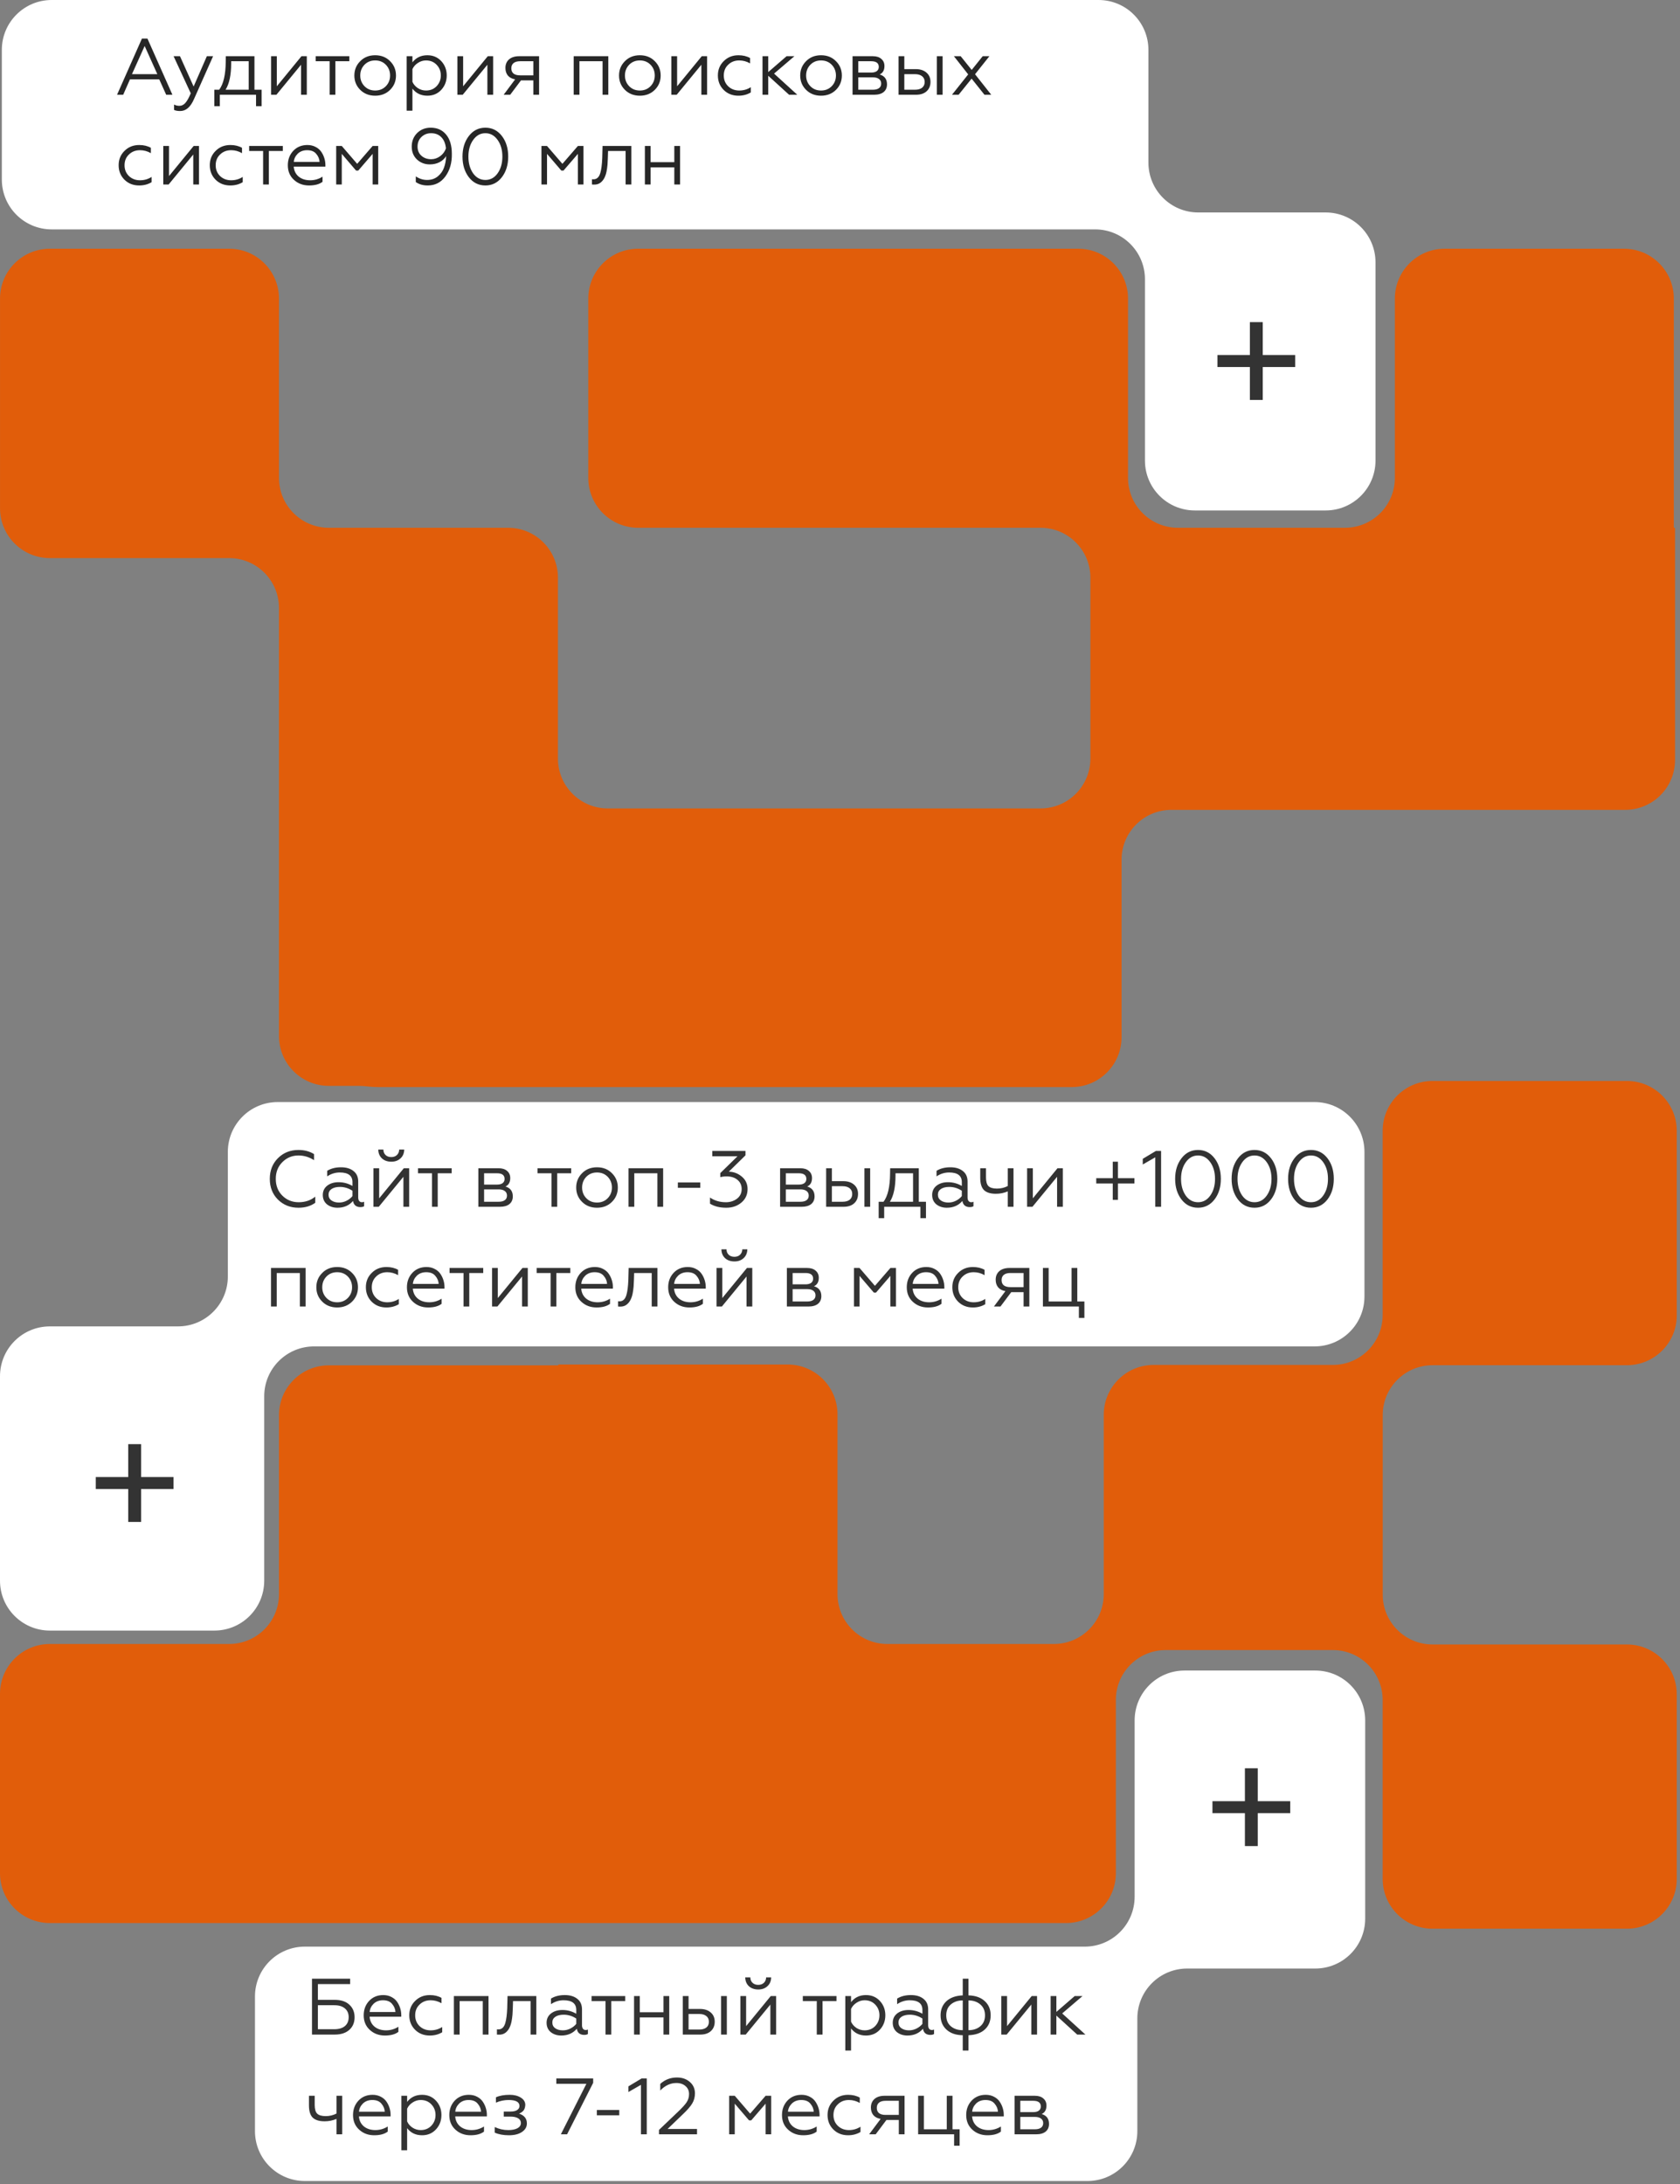
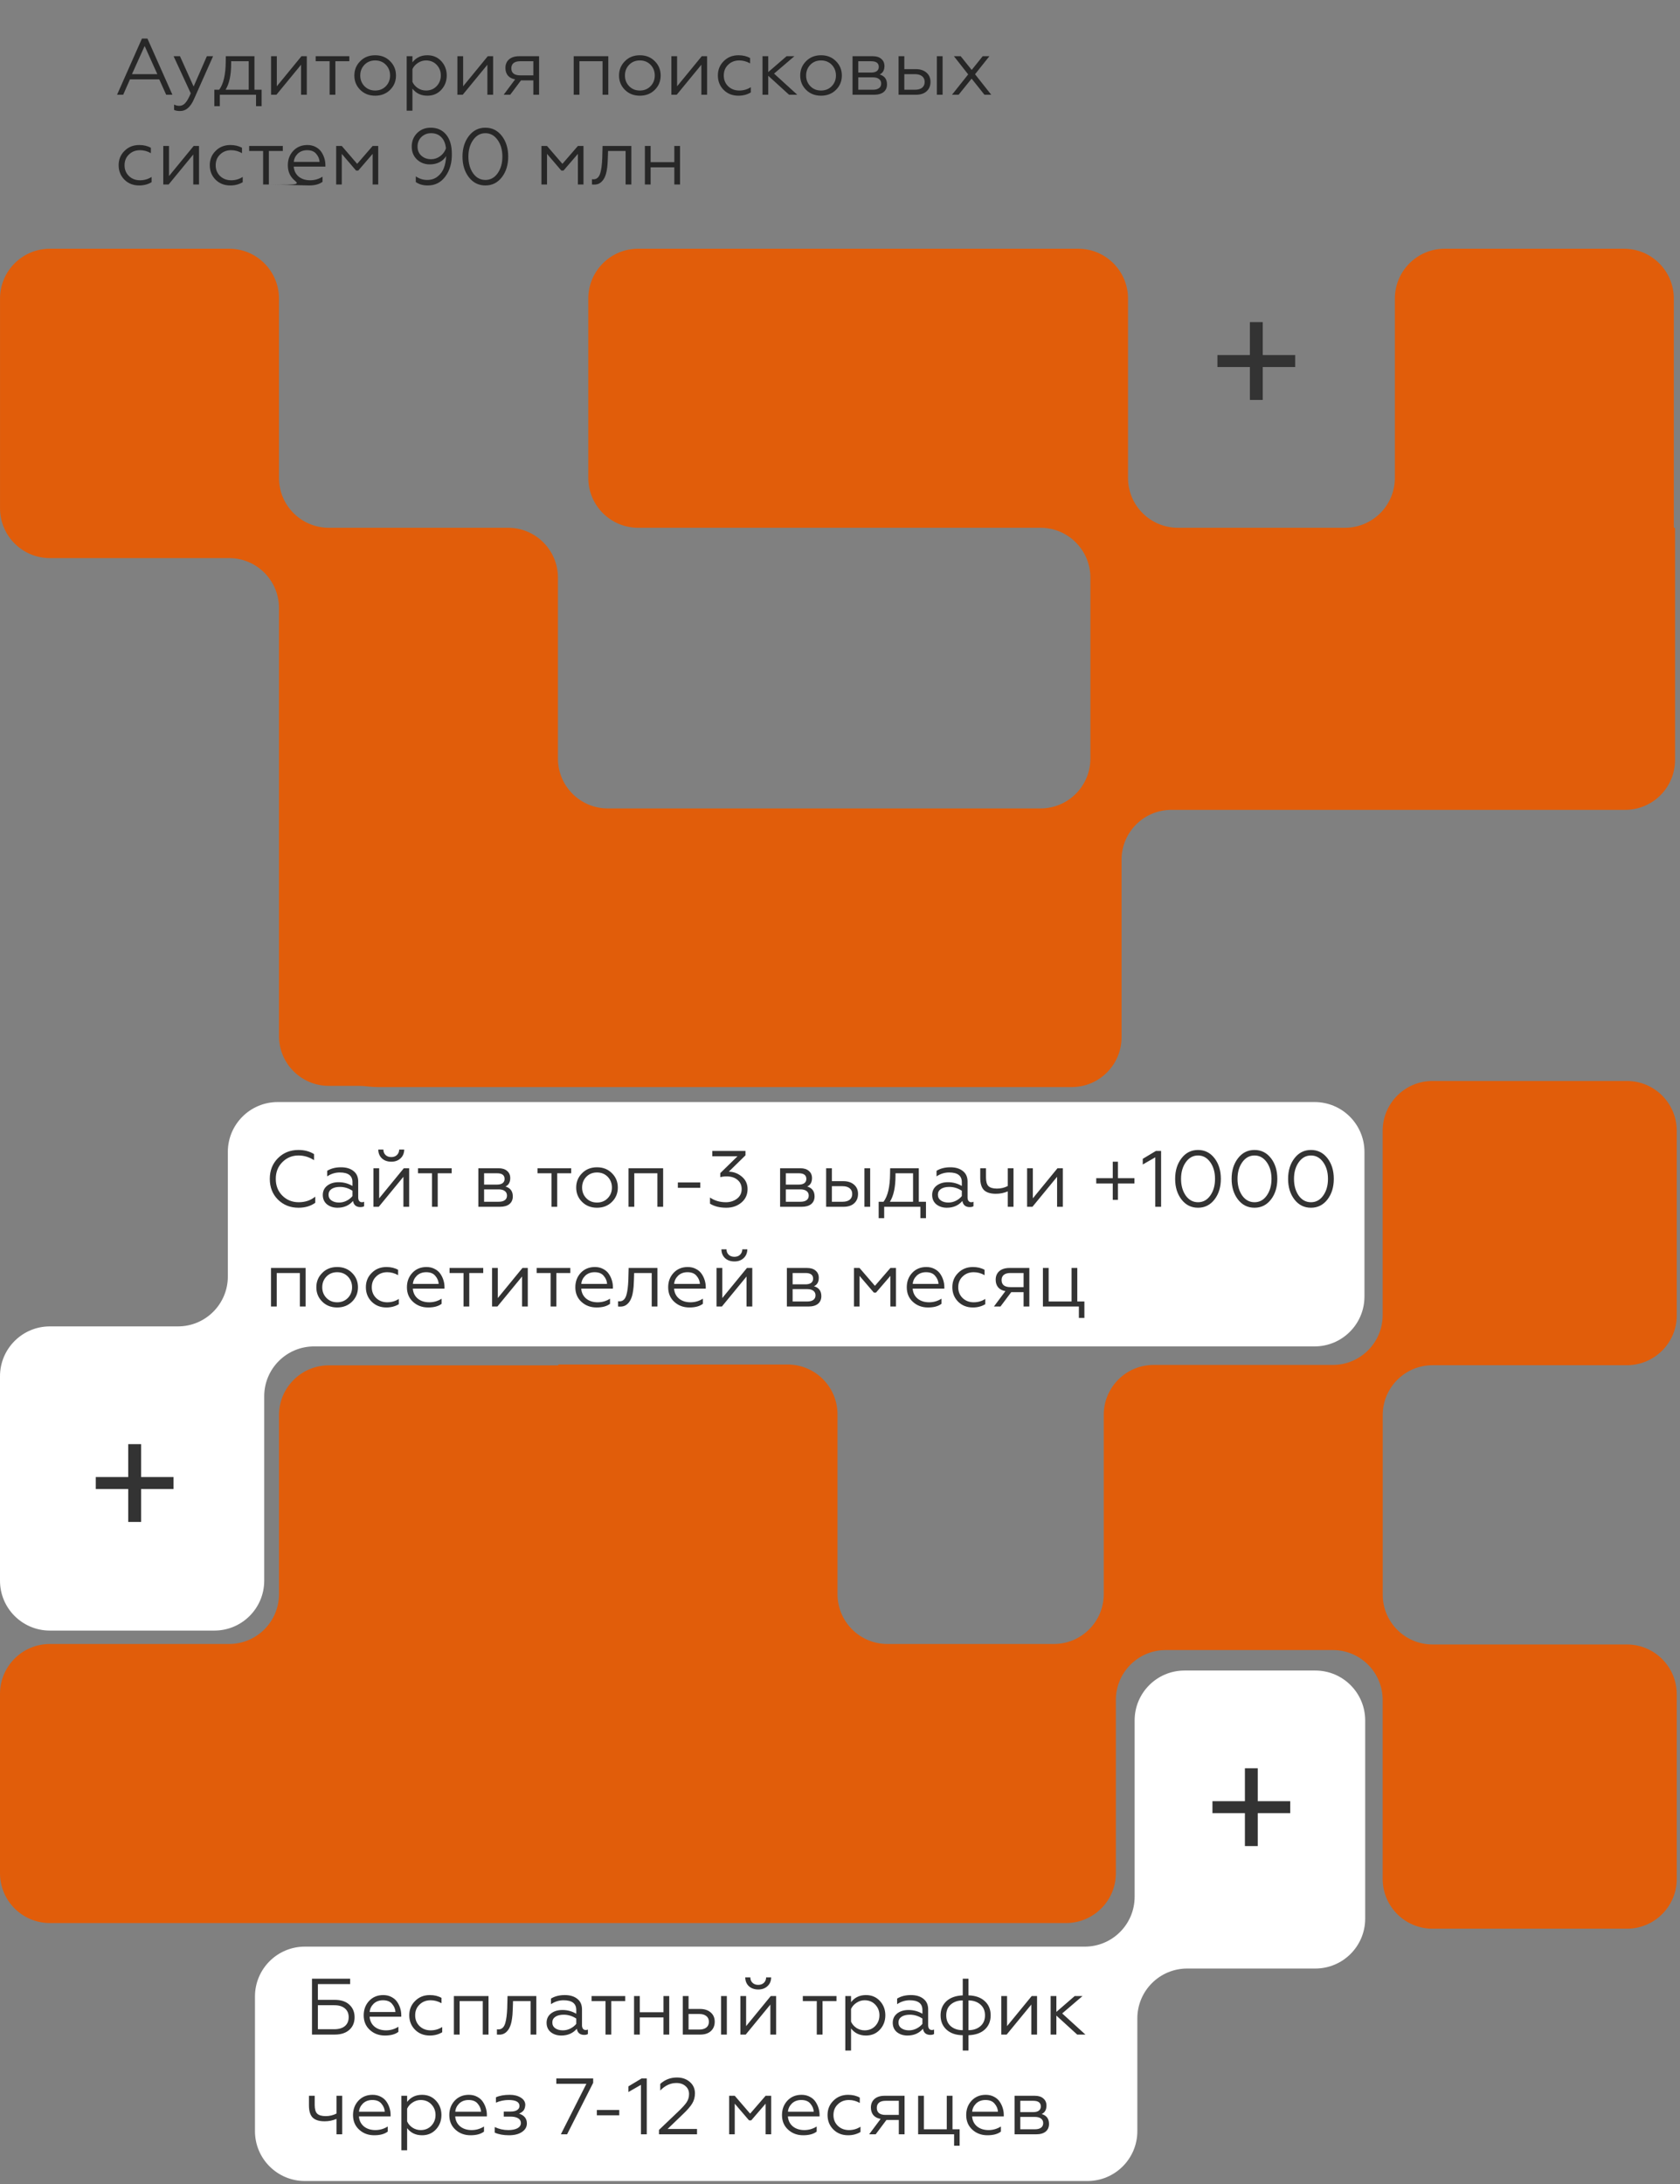
<svg xmlns="http://www.w3.org/2000/svg" width="337" height="438" viewBox="0 0 337 438" fill="none">
  <rect x="0" y="0" width="337" height="438" fill="#808080" stroke="none" />
  <path d="M336.353 263.772C336.353 269.295 331.875 273.772 326.353 273.772H287.367C281.844 273.772 277.367 278.25 277.367 283.772V319.772C277.367 325.295 281.844 329.772 287.367 329.772H326.353C331.875 329.772 336.353 334.25 336.353 339.772V376.772C336.353 382.295 331.875 386.772 326.353 386.772H287.353C281.83 386.772 277.353 382.295 277.353 376.772V340.893C277.353 335.37 272.875 330.893 267.353 330.893H233.839C228.316 330.893 223.839 335.37 223.839 340.893V375.635C223.839 381.158 219.362 385.635 213.839 385.635H10C4.477 385.635 0 381.158 0 375.635V339.675C0 334.152 4.477 329.675 10 329.675H45.962C51.485 329.675 55.962 325.198 55.962 319.675V283.796C55.962 278.273 60.439 273.796 65.962 273.796H111.918C111.963 273.796 112 273.759 112 273.714C112 273.669 112.037 273.633 112.082 273.633H158C163.523 273.633 168 278.11 168 283.633V319.675C168 325.198 172.477 329.675 178 329.675H211.407C216.93 329.675 221.407 325.198 221.407 319.675V283.716C221.407 278.193 225.884 273.716 231.407 273.716H267.353C272.875 273.716 277.353 269.239 277.353 263.716V226.772C277.353 221.25 281.83 216.772 287.353 216.772H326.353C331.875 216.772 336.353 221.25 336.353 226.772V263.772ZM55.963 95.836C55.963 101.359 60.44 105.836 65.963 105.836H101.921C107.444 105.836 111.921 110.313 111.921 115.836V152.118C111.921 157.641 116.398 162.118 121.921 162.118H208.727C214.249 162.118 218.727 157.641 218.727 152.118V115.837C218.727 110.314 214.249 105.837 208.727 105.837H128.007C122.484 105.837 118.007 101.36 118.007 95.837V59.877C118.007 54.354 122.484 49.877 128.007 49.877H216.276C221.799 49.877 226.276 54.354 226.276 59.877V95.834C226.276 101.357 230.754 105.834 236.276 105.834H269.802C275.325 105.834 279.802 101.357 279.802 95.834V59.877C279.802 54.354 284.279 49.877 289.802 49.877H325.762C331.285 49.877 335.762 54.354 335.762 59.877V105.713C335.762 105.78 335.816 105.834 335.883 105.834C335.95 105.834 336.004 105.888 336.004 105.955V152.403C336.004 157.926 331.527 162.403 326.004 162.403H234.979C229.457 162.403 224.979 166.88 224.979 172.403V207.997C224.979 213.52 220.502 217.997 214.979 217.997H75.963C75.171 217.997 74.389 217.951 73.621 217.861C73.108 217.801 72.593 217.756 72.076 217.756H65.961C60.438 217.756 55.961 213.279 55.961 207.756V121.919C55.961 116.396 51.484 111.919 45.961 111.919H10.004C4.481 111.919 0.004 107.442 0.004 101.919V59.877C0.004 54.354 4.481 49.877 10.004 49.877H45.963C51.486 49.877 55.963 54.354 55.963 59.877V95.836Z" fill="#E15D0A" />
-   <path d="M230.367 32.606C230.367 38.129 234.844 42.606 240.367 42.606H265.92C271.443 42.606 275.92 47.084 275.92 52.606V92.363C275.92 97.886 271.443 102.363 265.92 102.363H239.673C234.15 102.363 229.673 97.886 229.673 92.363V56C229.673 50.477 225.196 46 219.673 46H10.367C4.844 46 0.367 41.523 0.367 36V10C0.367 4.477 4.844 0 10.367 0H220.367C225.89 0 230.367 4.477 230.367 10V32.606Z" fill="white" />
  <path d="M45.703 255.986C45.703 261.509 41.226 265.986 35.703 265.986L10 265.986C4.477 265.986 4.32424e-06 270.464 4.80706e-06 275.986L8.39139e-06 316.986C8.87422e-06 322.509 4.477 326.986 10 326.986L43 326.986C48.523 326.986 53 322.509 53 316.986L53 280C53 274.477 57.477 270 63 270L263.703 270C269.226 270 273.703 265.523 273.703 260L273.703 231C273.703 225.477 269.226 221 263.703 221L55.703 221C50.18 221 45.703 225.477 45.703 231L45.703 255.986Z" fill="white" />
  <path d="M228.145 404.757C228.145 399.234 232.622 394.757 238.145 394.757L263.849 394.757C269.371 394.757 273.849 390.28 273.849 384.757L273.849 345C273.849 339.477 269.371 335 263.849 335L237.602 335C232.079 335 227.602 339.477 227.602 345L227.602 380.365C227.602 385.888 223.124 390.365 217.602 390.365L61.145 390.365C55.622 390.365 51.145 394.842 51.145 400.365L51.145 427.365C51.145 432.888 55.622 437.365 61.145 437.365L218.145 437.365C223.667 437.365 228.145 432.888 228.145 427.365L228.145 404.757Z" fill="white" />
-   <path d="M24.712 19H23.48L28.472 7.736H29.576L34.584 19H33.336L31.944 15.912H26.072L24.712 19ZM29.016 9.224L26.472 14.872H31.56L29.016 9.224ZM36.151 22.264C35.597 22.264 35.186 22.189 34.919 22.04V20.968C35.25 21.139 35.602 21.224 35.975 21.224C36.445 21.224 36.85 21.027 37.191 20.632C37.533 20.248 37.89 19.608 38.263 18.712L34.823 11.272H36.103L38.839 17.352L41.495 11.272H42.743L38.919 19.864C38.226 21.464 37.303 22.264 36.151 22.264ZM44.097 21.288H42.993V17.992H43.969C44.822 16.861 45.259 14.984 45.281 12.36L45.297 11.272H51.041V17.992H52.481V21.288H51.361V19H44.097V21.288ZM45.249 17.992H49.889V12.28H46.369V12.744C46.369 15.048 45.995 16.797 45.249 17.992ZM55.448 19H54.376V11.272H55.528V17.304L60.472 11.272H61.544V19H60.392V12.984L55.448 19ZM67.274 19H66.122V12.28H63.322V11.272H70.074V12.28H67.274V19ZM72.249 12.28C73.028 11.48 74.031 11.08 75.257 11.08C76.484 11.08 77.487 11.48 78.265 12.28C79.044 13.059 79.433 14.013 79.433 15.144C79.433 16.275 79.044 17.229 78.265 18.008C77.476 18.797 76.473 19.192 75.257 19.192C74.041 19.192 73.039 18.797 72.249 18.008C71.471 17.229 71.081 16.275 71.081 15.144C71.081 14.013 71.471 13.059 72.249 12.28ZM78.249 15.144C78.249 14.291 77.967 13.571 77.401 12.984C76.836 12.408 76.121 12.12 75.257 12.12C74.393 12.12 73.679 12.408 73.113 12.984C72.548 13.571 72.265 14.291 72.265 15.144C72.265 15.987 72.548 16.701 73.113 17.288C73.679 17.864 74.393 18.152 75.257 18.152C76.121 18.152 76.836 17.864 77.401 17.288C77.967 16.701 78.249 15.987 78.249 15.144ZM82.731 17.768V22.2H81.579V11.272H82.731V12.504C83.456 11.555 84.453 11.08 85.723 11.08C86.864 11.08 87.797 11.475 88.523 12.264C89.248 13.053 89.611 14.008 89.611 15.128C89.611 16.259 89.248 17.219 88.523 18.008C87.797 18.797 86.864 19.192 85.723 19.192C84.453 19.192 83.456 18.717 82.731 17.768ZM82.731 13.864V16.408C82.955 16.92 83.317 17.341 83.819 17.672C84.32 17.992 84.864 18.152 85.451 18.152C86.315 18.152 87.024 17.864 87.579 17.288C88.144 16.691 88.427 15.971 88.427 15.128C88.427 14.285 88.144 13.571 87.579 12.984C87.024 12.408 86.315 12.12 85.451 12.12C84.875 12.12 84.336 12.285 83.835 12.616C83.333 12.936 82.965 13.352 82.731 13.864ZM92.823 19H91.751V11.272H92.903V17.304L97.847 11.272H98.919V19H97.767V12.984L92.823 19ZM102.345 19H101.033L103.337 15.912C102.708 15.805 102.223 15.555 101.881 15.16C101.551 14.755 101.385 14.243 101.385 13.624C101.385 12.909 101.625 12.339 102.105 11.912C102.596 11.485 103.279 11.272 104.153 11.272H108.137V19H106.985V16.12H104.505L102.345 19ZM104.329 15.112H106.985V12.28H104.329C103.764 12.28 103.327 12.403 103.017 12.648C102.719 12.893 102.569 13.245 102.569 13.704C102.569 14.163 102.719 14.515 103.017 14.76C103.327 14.995 103.764 15.112 104.329 15.112ZM116.231 19H115.079V11.272H122.023V19H120.871V12.28H116.231V19ZM125.343 12.28C126.122 11.48 127.124 11.08 128.351 11.08C129.578 11.08 130.58 11.48 131.359 12.28C132.138 13.059 132.527 14.013 132.527 15.144C132.527 16.275 132.138 17.229 131.359 18.008C130.57 18.797 129.567 19.192 128.351 19.192C127.135 19.192 126.132 18.797 125.343 18.008C124.564 17.229 124.175 16.275 124.175 15.144C124.175 14.013 124.564 13.059 125.343 12.28ZM131.343 15.144C131.343 14.291 131.06 13.571 130.495 12.984C129.93 12.408 129.215 12.12 128.351 12.12C127.487 12.12 126.772 12.408 126.207 12.984C125.642 13.571 125.359 14.291 125.359 15.144C125.359 15.987 125.642 16.701 126.207 17.288C126.772 17.864 127.487 18.152 128.351 18.152C129.215 18.152 129.93 17.864 130.495 17.288C131.06 16.701 131.343 15.987 131.343 15.144ZM135.745 19H134.673V11.272H135.825V17.304L140.769 11.272H141.841V19H140.689V12.984L135.745 19ZM148.115 19.192C146.931 19.192 145.95 18.808 145.171 18.04C144.392 17.261 144.003 16.291 144.003 15.128C144.003 13.976 144.398 13.016 145.187 12.248C145.966 11.469 146.947 11.08 148.131 11.08C149.027 11.08 149.806 11.267 150.467 11.64V12.712C149.774 12.317 149.048 12.12 148.291 12.12C147.395 12.12 146.654 12.408 146.067 12.984C145.48 13.539 145.187 14.259 145.187 15.144C145.187 16.008 145.48 16.728 146.067 17.304C146.664 17.869 147.406 18.152 148.291 18.152C149.144 18.152 149.918 17.928 150.611 17.48V18.536C149.886 18.973 149.054 19.192 148.115 19.192ZM152.954 11.272H154.106V14.456L157.786 11.272H159.354L155.274 14.76L159.93 19H158.282L154.106 15.192V19H152.954V11.272ZM161.687 12.28C162.465 11.48 163.468 11.08 164.695 11.08C165.921 11.08 166.924 11.48 167.703 12.28C168.481 13.059 168.871 14.013 168.871 15.144C168.871 16.275 168.481 17.229 167.703 18.008C166.913 18.797 165.911 19.192 164.695 19.192C163.479 19.192 162.476 18.797 161.687 18.008C160.908 17.229 160.519 16.275 160.519 15.144C160.519 14.013 160.908 13.059 161.687 12.28ZM167.687 15.144C167.687 14.291 167.404 13.571 166.839 12.984C166.273 12.408 165.559 12.12 164.695 12.12C163.831 12.12 163.116 12.408 162.551 12.984C161.985 13.571 161.703 14.291 161.703 15.144C161.703 15.987 161.985 16.701 162.551 17.288C163.116 17.864 163.831 18.152 164.695 18.152C165.559 18.152 166.273 17.864 166.839 17.288C167.404 16.701 167.687 15.987 167.687 15.144ZM175.352 19H171.016V11.272H175.08C175.816 11.272 176.387 11.453 176.792 11.816C177.208 12.168 177.416 12.643 177.416 13.24C177.416 14.072 177.096 14.637 176.456 14.936C177.438 15.224 177.928 15.885 177.928 16.92C177.928 17.571 177.704 18.083 177.256 18.456C176.808 18.819 176.174 19 175.352 19ZM172.168 15.512V17.992H175.112C175.635 17.992 176.04 17.885 176.328 17.672C176.616 17.459 176.76 17.155 176.76 16.76C176.76 16.365 176.616 16.061 176.328 15.848C176.04 15.624 175.635 15.512 175.112 15.512H172.168ZM172.168 12.28V14.552H174.76C175.24 14.552 175.614 14.456 175.88 14.264C176.147 14.061 176.28 13.779 176.28 13.416C176.28 12.659 175.774 12.28 174.76 12.28H172.168ZM189.083 19H187.931V11.272H189.083V19ZM183.755 19H180.251V11.272H181.403V13.864H183.707C184.603 13.864 185.317 14.099 185.851 14.568C186.384 15.027 186.651 15.645 186.651 16.424C186.651 17.203 186.395 17.827 185.883 18.296C185.371 18.765 184.661 19 183.755 19ZM181.403 14.872V17.992H183.547C184.155 17.992 184.629 17.859 184.971 17.592C185.312 17.315 185.483 16.931 185.483 16.44C185.483 15.939 185.312 15.555 184.971 15.288C184.629 15.011 184.155 14.872 183.547 14.872H181.403ZM192.294 19H190.965L194.214 14.92L191.35 11.272H192.71L194.918 14.024L197.126 11.272H198.47L195.59 14.888L198.838 19H197.478L194.902 15.768L192.294 19ZM27.912 37.192C26.728 37.192 25.747 36.808 24.968 36.04C24.189 35.261 23.8 34.291 23.8 33.128C23.8 31.976 24.195 31.016 24.984 30.248C25.763 29.469 26.744 29.08 27.928 29.08C28.824 29.08 29.603 29.267 30.264 29.64V30.712C29.571 30.317 28.845 30.12 28.088 30.12C27.192 30.12 26.451 30.408 25.864 30.984C25.277 31.539 24.984 32.259 24.984 33.144C24.984 34.008 25.277 34.728 25.864 35.304C26.461 35.869 27.203 36.152 28.088 36.152C28.941 36.152 29.715 35.928 30.408 35.48V36.536C29.683 36.973 28.851 37.192 27.912 37.192ZM33.823 37H32.751V29.272H33.903V35.304L38.847 29.272H39.919V37H38.767V30.984L33.823 37ZM46.193 37.192C45.009 37.192 44.028 36.808 43.249 36.04C42.471 35.261 42.081 34.291 42.081 33.128C42.081 31.976 42.476 31.016 43.265 30.248C44.044 29.469 45.025 29.08 46.209 29.08C47.105 29.08 47.884 29.267 48.545 29.64V30.712C47.852 30.317 47.127 30.12 46.369 30.12C45.473 30.12 44.732 30.408 44.145 30.984C43.559 31.539 43.265 32.259 43.265 33.144C43.265 34.008 43.559 34.728 44.145 35.304C44.743 35.869 45.484 36.152 46.369 36.152C47.223 36.152 47.996 35.928 48.689 35.48V36.536C47.964 36.973 47.132 37.192 46.193 37.192ZM53.931 37H52.779V30.28H49.978V29.272H56.73V30.28H53.931V37ZM61.993 37.192C60.788 37.192 59.775 36.813 58.953 36.056C58.143 35.309 57.737 34.339 57.737 33.144C57.737 31.992 58.1 31.027 58.825 30.248C59.562 29.469 60.505 29.08 61.657 29.08C62.276 29.08 62.825 29.208 63.306 29.464C63.785 29.709 64.164 30.035 64.442 30.44C64.719 30.845 64.927 31.277 65.066 31.736C65.204 32.184 65.273 32.637 65.273 33.096V33.416H58.922C58.986 34.248 59.316 34.915 59.913 35.416C60.522 35.907 61.289 36.152 62.218 36.152C63.114 36.152 63.94 35.912 64.698 35.432V36.456C64.068 36.947 63.167 37.192 61.993 37.192ZM58.938 32.472H64.106C64.073 31.875 63.849 31.336 63.434 30.856C63.039 30.365 62.431 30.12 61.609 30.12C60.842 30.12 60.212 30.355 59.721 30.824C59.242 31.304 58.98 31.853 58.938 32.472ZM68.558 37H67.438V29.272H68.558L71.646 32.856L74.75 29.272H75.87V37H74.75V30.856L71.87 34.2H71.422L68.558 30.856V37ZM86.397 25.608C87.709 25.608 88.744 26.072 89.501 27C90.258 27.917 90.637 29.203 90.637 30.856C90.669 32.648 90.237 34.157 89.341 35.384C88.445 36.6 87.256 37.203 85.773 37.192C84.845 37.192 84.056 36.963 83.405 36.504V35.368C84.109 35.848 84.867 36.088 85.677 36.088C86.52 36.088 87.234 35.848 87.821 35.368C88.408 34.888 88.824 34.301 89.069 33.608C89.325 32.915 89.464 32.147 89.485 31.304C89.186 31.816 88.749 32.221 88.173 32.52C87.608 32.819 86.952 32.968 86.205 32.968C85.203 32.968 84.344 32.637 83.629 31.976C82.936 31.304 82.589 30.445 82.589 29.4C82.589 28.312 82.952 27.405 83.677 26.68C84.403 25.965 85.309 25.608 86.397 25.608ZM86.461 26.712C85.704 26.712 85.058 26.968 84.525 27.48C84.013 27.981 83.757 28.621 83.757 29.4C83.757 30.168 84.019 30.781 84.541 31.24C85.064 31.699 85.715 31.928 86.493 31.928C87.144 31.928 87.752 31.72 88.317 31.304C88.861 30.899 89.24 30.381 89.453 29.752C89.357 28.781 89.048 28.035 88.525 27.512C88.013 26.979 87.325 26.712 86.461 26.712ZM92.775 31.4C92.775 29.757 93.197 28.387 94.039 27.288C94.892 26.168 96.002 25.608 97.367 25.608C98.722 25.608 99.826 26.163 100.679 27.272C101.522 28.371 101.943 29.747 101.943 31.4C101.943 33.053 101.522 34.429 100.679 35.528C99.826 36.637 98.722 37.192 97.367 37.192C96.002 37.192 94.892 36.637 94.039 35.528C93.197 34.429 92.775 33.053 92.775 31.4ZM100.775 31.4C100.775 30.067 100.455 28.952 99.815 28.056C99.175 27.16 98.359 26.712 97.367 26.712C96.375 26.712 95.559 27.16 94.919 28.056C94.279 28.952 93.959 30.067 93.959 31.4C93.959 32.733 94.274 33.853 94.903 34.76C95.543 35.645 96.365 36.088 97.367 36.088C98.37 36.088 99.186 35.645 99.815 34.76C100.455 33.864 100.775 32.744 100.775 31.4ZM109.73 37H108.61V29.272H109.73L112.818 32.856L115.922 29.272H117.042V37H115.922V30.856L113.042 34.2H112.594L109.73 30.856V37ZM118.742 37V35.944C118.796 35.955 118.897 35.96 119.046 35.96C119.718 35.96 120.177 35.533 120.422 34.68C120.625 33.997 120.753 33.016 120.806 31.736L120.87 29.272H126.646V37H125.494V30.28H121.974L121.926 31.768C121.905 32.344 121.884 32.76 121.862 33.016C121.766 34.061 121.612 34.829 121.398 35.32C121.206 35.832 120.913 36.253 120.518 36.584C120.124 36.904 119.644 37.048 119.078 37.016C118.908 37.016 118.796 37.011 118.742 37ZM130.512 37H129.36V29.272H130.512V32.52H135.264V29.272H136.416V37H135.264V33.56H130.512V37Z" fill="#272727" />
+   <path d="M24.712 19H23.48L28.472 7.736H29.576L34.584 19H33.336L31.944 15.912H26.072L24.712 19ZM29.016 9.224L26.472 14.872H31.56L29.016 9.224ZM36.151 22.264C35.597 22.264 35.186 22.189 34.919 22.04V20.968C35.25 21.139 35.602 21.224 35.975 21.224C36.445 21.224 36.85 21.027 37.191 20.632C37.533 20.248 37.89 19.608 38.263 18.712L34.823 11.272H36.103L38.839 17.352L41.495 11.272H42.743L38.919 19.864C38.226 21.464 37.303 22.264 36.151 22.264ZM44.097 21.288H42.993V17.992H43.969C44.822 16.861 45.259 14.984 45.281 12.36L45.297 11.272H51.041V17.992H52.481V21.288H51.361V19H44.097V21.288ZM45.249 17.992H49.889V12.28H46.369V12.744C46.369 15.048 45.995 16.797 45.249 17.992ZM55.448 19H54.376V11.272H55.528V17.304L60.472 11.272H61.544V19H60.392V12.984L55.448 19ZM67.274 19H66.122V12.28H63.322V11.272H70.074V12.28H67.274V19ZM72.249 12.28C73.028 11.48 74.031 11.08 75.257 11.08C76.484 11.08 77.487 11.48 78.265 12.28C79.044 13.059 79.433 14.013 79.433 15.144C79.433 16.275 79.044 17.229 78.265 18.008C77.476 18.797 76.473 19.192 75.257 19.192C74.041 19.192 73.039 18.797 72.249 18.008C71.471 17.229 71.081 16.275 71.081 15.144C71.081 14.013 71.471 13.059 72.249 12.28ZM78.249 15.144C78.249 14.291 77.967 13.571 77.401 12.984C76.836 12.408 76.121 12.12 75.257 12.12C74.393 12.12 73.679 12.408 73.113 12.984C72.548 13.571 72.265 14.291 72.265 15.144C72.265 15.987 72.548 16.701 73.113 17.288C73.679 17.864 74.393 18.152 75.257 18.152C76.121 18.152 76.836 17.864 77.401 17.288C77.967 16.701 78.249 15.987 78.249 15.144ZM82.731 17.768V22.2H81.579V11.272H82.731V12.504C83.456 11.555 84.453 11.08 85.723 11.08C86.864 11.08 87.797 11.475 88.523 12.264C89.248 13.053 89.611 14.008 89.611 15.128C89.611 16.259 89.248 17.219 88.523 18.008C87.797 18.797 86.864 19.192 85.723 19.192C84.453 19.192 83.456 18.717 82.731 17.768ZM82.731 13.864V16.408C82.955 16.92 83.317 17.341 83.819 17.672C84.32 17.992 84.864 18.152 85.451 18.152C86.315 18.152 87.024 17.864 87.579 17.288C88.144 16.691 88.427 15.971 88.427 15.128C88.427 14.285 88.144 13.571 87.579 12.984C87.024 12.408 86.315 12.12 85.451 12.12C84.875 12.12 84.336 12.285 83.835 12.616C83.333 12.936 82.965 13.352 82.731 13.864ZM92.823 19H91.751V11.272H92.903V17.304L97.847 11.272H98.919V19H97.767V12.984L92.823 19ZM102.345 19H101.033L103.337 15.912C102.708 15.805 102.223 15.555 101.881 15.16C101.551 14.755 101.385 14.243 101.385 13.624C101.385 12.909 101.625 12.339 102.105 11.912C102.596 11.485 103.279 11.272 104.153 11.272H108.137V19H106.985V16.12H104.505L102.345 19ZM104.329 15.112H106.985V12.28H104.329C103.764 12.28 103.327 12.403 103.017 12.648C102.719 12.893 102.569 13.245 102.569 13.704C102.569 14.163 102.719 14.515 103.017 14.76C103.327 14.995 103.764 15.112 104.329 15.112ZM116.231 19H115.079V11.272H122.023V19H120.871V12.28H116.231V19ZM125.343 12.28C126.122 11.48 127.124 11.08 128.351 11.08C129.578 11.08 130.58 11.48 131.359 12.28C132.138 13.059 132.527 14.013 132.527 15.144C132.527 16.275 132.138 17.229 131.359 18.008C130.57 18.797 129.567 19.192 128.351 19.192C127.135 19.192 126.132 18.797 125.343 18.008C124.564 17.229 124.175 16.275 124.175 15.144C124.175 14.013 124.564 13.059 125.343 12.28ZM131.343 15.144C131.343 14.291 131.06 13.571 130.495 12.984C129.93 12.408 129.215 12.12 128.351 12.12C127.487 12.12 126.772 12.408 126.207 12.984C125.642 13.571 125.359 14.291 125.359 15.144C125.359 15.987 125.642 16.701 126.207 17.288C126.772 17.864 127.487 18.152 128.351 18.152C129.215 18.152 129.93 17.864 130.495 17.288C131.06 16.701 131.343 15.987 131.343 15.144ZM135.745 19H134.673V11.272H135.825V17.304L140.769 11.272H141.841V19H140.689V12.984L135.745 19ZM148.115 19.192C146.931 19.192 145.95 18.808 145.171 18.04C144.392 17.261 144.003 16.291 144.003 15.128C144.003 13.976 144.398 13.016 145.187 12.248C145.966 11.469 146.947 11.08 148.131 11.08C149.027 11.08 149.806 11.267 150.467 11.64V12.712C149.774 12.317 149.048 12.12 148.291 12.12C147.395 12.12 146.654 12.408 146.067 12.984C145.48 13.539 145.187 14.259 145.187 15.144C145.187 16.008 145.48 16.728 146.067 17.304C146.664 17.869 147.406 18.152 148.291 18.152C149.144 18.152 149.918 17.928 150.611 17.48V18.536C149.886 18.973 149.054 19.192 148.115 19.192ZM152.954 11.272H154.106V14.456L157.786 11.272H159.354L155.274 14.76L159.93 19H158.282L154.106 15.192V19H152.954V11.272ZM161.687 12.28C162.465 11.48 163.468 11.08 164.695 11.08C165.921 11.08 166.924 11.48 167.703 12.28C168.481 13.059 168.871 14.013 168.871 15.144C168.871 16.275 168.481 17.229 167.703 18.008C166.913 18.797 165.911 19.192 164.695 19.192C163.479 19.192 162.476 18.797 161.687 18.008C160.908 17.229 160.519 16.275 160.519 15.144C160.519 14.013 160.908 13.059 161.687 12.28ZM167.687 15.144C167.687 14.291 167.404 13.571 166.839 12.984C166.273 12.408 165.559 12.12 164.695 12.12C163.831 12.12 163.116 12.408 162.551 12.984C161.985 13.571 161.703 14.291 161.703 15.144C161.703 15.987 161.985 16.701 162.551 17.288C163.116 17.864 163.831 18.152 164.695 18.152C165.559 18.152 166.273 17.864 166.839 17.288C167.404 16.701 167.687 15.987 167.687 15.144ZM175.352 19H171.016V11.272H175.08C175.816 11.272 176.387 11.453 176.792 11.816C177.208 12.168 177.416 12.643 177.416 13.24C177.416 14.072 177.096 14.637 176.456 14.936C177.438 15.224 177.928 15.885 177.928 16.92C177.928 17.571 177.704 18.083 177.256 18.456C176.808 18.819 176.174 19 175.352 19ZM172.168 15.512V17.992H175.112C175.635 17.992 176.04 17.885 176.328 17.672C176.616 17.459 176.76 17.155 176.76 16.76C176.76 16.365 176.616 16.061 176.328 15.848C176.04 15.624 175.635 15.512 175.112 15.512H172.168ZM172.168 12.28V14.552H174.76C175.24 14.552 175.614 14.456 175.88 14.264C176.147 14.061 176.28 13.779 176.28 13.416C176.28 12.659 175.774 12.28 174.76 12.28H172.168ZM189.083 19H187.931V11.272H189.083V19ZM183.755 19H180.251V11.272H181.403V13.864H183.707C184.603 13.864 185.317 14.099 185.851 14.568C186.384 15.027 186.651 15.645 186.651 16.424C186.651 17.203 186.395 17.827 185.883 18.296C185.371 18.765 184.661 19 183.755 19ZM181.403 14.872V17.992H183.547C184.155 17.992 184.629 17.859 184.971 17.592C185.312 17.315 185.483 16.931 185.483 16.44C185.483 15.939 185.312 15.555 184.971 15.288C184.629 15.011 184.155 14.872 183.547 14.872H181.403ZM192.294 19H190.965L194.214 14.92L191.35 11.272H192.71L194.918 14.024L197.126 11.272H198.47L195.59 14.888L198.838 19H197.478L194.902 15.768L192.294 19ZM27.912 37.192C26.728 37.192 25.747 36.808 24.968 36.04C24.189 35.261 23.8 34.291 23.8 33.128C23.8 31.976 24.195 31.016 24.984 30.248C25.763 29.469 26.744 29.08 27.928 29.08C28.824 29.08 29.603 29.267 30.264 29.64V30.712C29.571 30.317 28.845 30.12 28.088 30.12C27.192 30.12 26.451 30.408 25.864 30.984C25.277 31.539 24.984 32.259 24.984 33.144C24.984 34.008 25.277 34.728 25.864 35.304C26.461 35.869 27.203 36.152 28.088 36.152C28.941 36.152 29.715 35.928 30.408 35.48V36.536C29.683 36.973 28.851 37.192 27.912 37.192ZM33.823 37H32.751V29.272H33.903V35.304L38.847 29.272H39.919V37H38.767V30.984L33.823 37ZM46.193 37.192C45.009 37.192 44.028 36.808 43.249 36.04C42.471 35.261 42.081 34.291 42.081 33.128C42.081 31.976 42.476 31.016 43.265 30.248C44.044 29.469 45.025 29.08 46.209 29.08C47.105 29.08 47.884 29.267 48.545 29.64V30.712C47.852 30.317 47.127 30.12 46.369 30.12C45.473 30.12 44.732 30.408 44.145 30.984C43.559 31.539 43.265 32.259 43.265 33.144C43.265 34.008 43.559 34.728 44.145 35.304C44.743 35.869 45.484 36.152 46.369 36.152C47.223 36.152 47.996 35.928 48.689 35.48V36.536C47.964 36.973 47.132 37.192 46.193 37.192ZM53.931 37H52.779V30.28H49.978V29.272H56.73V30.28H53.931V37ZC60.788 37.192 59.775 36.813 58.953 36.056C58.143 35.309 57.737 34.339 57.737 33.144C57.737 31.992 58.1 31.027 58.825 30.248C59.562 29.469 60.505 29.08 61.657 29.08C62.276 29.08 62.825 29.208 63.306 29.464C63.785 29.709 64.164 30.035 64.442 30.44C64.719 30.845 64.927 31.277 65.066 31.736C65.204 32.184 65.273 32.637 65.273 33.096V33.416H58.922C58.986 34.248 59.316 34.915 59.913 35.416C60.522 35.907 61.289 36.152 62.218 36.152C63.114 36.152 63.94 35.912 64.698 35.432V36.456C64.068 36.947 63.167 37.192 61.993 37.192ZM58.938 32.472H64.106C64.073 31.875 63.849 31.336 63.434 30.856C63.039 30.365 62.431 30.12 61.609 30.12C60.842 30.12 60.212 30.355 59.721 30.824C59.242 31.304 58.98 31.853 58.938 32.472ZM68.558 37H67.438V29.272H68.558L71.646 32.856L74.75 29.272H75.87V37H74.75V30.856L71.87 34.2H71.422L68.558 30.856V37ZM86.397 25.608C87.709 25.608 88.744 26.072 89.501 27C90.258 27.917 90.637 29.203 90.637 30.856C90.669 32.648 90.237 34.157 89.341 35.384C88.445 36.6 87.256 37.203 85.773 37.192C84.845 37.192 84.056 36.963 83.405 36.504V35.368C84.109 35.848 84.867 36.088 85.677 36.088C86.52 36.088 87.234 35.848 87.821 35.368C88.408 34.888 88.824 34.301 89.069 33.608C89.325 32.915 89.464 32.147 89.485 31.304C89.186 31.816 88.749 32.221 88.173 32.52C87.608 32.819 86.952 32.968 86.205 32.968C85.203 32.968 84.344 32.637 83.629 31.976C82.936 31.304 82.589 30.445 82.589 29.4C82.589 28.312 82.952 27.405 83.677 26.68C84.403 25.965 85.309 25.608 86.397 25.608ZM86.461 26.712C85.704 26.712 85.058 26.968 84.525 27.48C84.013 27.981 83.757 28.621 83.757 29.4C83.757 30.168 84.019 30.781 84.541 31.24C85.064 31.699 85.715 31.928 86.493 31.928C87.144 31.928 87.752 31.72 88.317 31.304C88.861 30.899 89.24 30.381 89.453 29.752C89.357 28.781 89.048 28.035 88.525 27.512C88.013 26.979 87.325 26.712 86.461 26.712ZM92.775 31.4C92.775 29.757 93.197 28.387 94.039 27.288C94.892 26.168 96.002 25.608 97.367 25.608C98.722 25.608 99.826 26.163 100.679 27.272C101.522 28.371 101.943 29.747 101.943 31.4C101.943 33.053 101.522 34.429 100.679 35.528C99.826 36.637 98.722 37.192 97.367 37.192C96.002 37.192 94.892 36.637 94.039 35.528C93.197 34.429 92.775 33.053 92.775 31.4ZM100.775 31.4C100.775 30.067 100.455 28.952 99.815 28.056C99.175 27.16 98.359 26.712 97.367 26.712C96.375 26.712 95.559 27.16 94.919 28.056C94.279 28.952 93.959 30.067 93.959 31.4C93.959 32.733 94.274 33.853 94.903 34.76C95.543 35.645 96.365 36.088 97.367 36.088C98.37 36.088 99.186 35.645 99.815 34.76C100.455 33.864 100.775 32.744 100.775 31.4ZM109.73 37H108.61V29.272H109.73L112.818 32.856L115.922 29.272H117.042V37H115.922V30.856L113.042 34.2H112.594L109.73 30.856V37ZM118.742 37V35.944C118.796 35.955 118.897 35.96 119.046 35.96C119.718 35.96 120.177 35.533 120.422 34.68C120.625 33.997 120.753 33.016 120.806 31.736L120.87 29.272H126.646V37H125.494V30.28H121.974L121.926 31.768C121.905 32.344 121.884 32.76 121.862 33.016C121.766 34.061 121.612 34.829 121.398 35.32C121.206 35.832 120.913 36.253 120.518 36.584C120.124 36.904 119.644 37.048 119.078 37.016C118.908 37.016 118.796 37.011 118.742 37ZM130.512 37H129.36V29.272H130.512V32.52H135.264V29.272H136.416V37H135.264V33.56H130.512V37Z" fill="#272727" />
  <path d="M67.16 408H62.584V396.8H70.232V397.872H63.768V401.04H67.16C68.408 401.04 69.379 401.36 70.072 402C70.776 402.64 71.128 403.483 71.128 404.528C71.128 405.584 70.776 406.427 70.072 407.056C69.368 407.685 68.397 408 67.16 408ZM63.768 402.112V406.928H67.048C67.965 406.928 68.675 406.72 69.176 406.304C69.688 405.877 69.944 405.28 69.944 404.512C69.944 403.755 69.688 403.168 69.176 402.752C68.675 402.325 67.965 402.112 67.048 402.112H63.768ZM77.212 408.192C76.007 408.192 74.994 407.813 74.172 407.056C73.362 406.309 72.956 405.339 72.956 404.144C72.956 402.992 73.319 402.027 74.044 401.248C74.78 400.469 75.724 400.08 76.876 400.08C77.495 400.08 78.044 400.208 78.524 400.464C79.004 400.709 79.383 401.035 79.66 401.44C79.938 401.845 80.146 402.277 80.284 402.736C80.423 403.184 80.492 403.637 80.492 404.096V404.416H74.14C74.204 405.248 74.535 405.915 75.132 406.416C75.74 406.907 76.508 407.152 77.436 407.152C78.332 407.152 79.159 406.912 79.916 406.432V407.456C79.287 407.947 78.386 408.192 77.212 408.192ZM74.156 403.472H79.324C79.292 402.875 79.068 402.336 78.652 401.856C78.258 401.365 77.65 401.12 76.828 401.12C76.06 401.12 75.431 401.355 74.94 401.824C74.46 402.304 74.199 402.853 74.156 403.472ZM86.209 408.192C85.025 408.192 84.043 407.808 83.265 407.04C82.486 406.261 82.097 405.291 82.097 404.128C82.097 402.976 82.492 402.016 83.281 401.248C84.059 400.469 85.041 400.08 86.225 400.08C87.121 400.08 87.9 400.267 88.561 400.64V401.712C87.868 401.317 87.142 401.12 86.385 401.12C85.489 401.12 84.748 401.408 84.161 401.984C83.574 402.539 83.281 403.259 83.281 404.144C83.281 405.008 83.574 405.728 84.161 406.304C84.758 406.869 85.499 407.152 86.385 407.152C87.238 407.152 88.011 406.928 88.705 406.48V407.536C87.98 407.973 87.147 408.192 86.209 408.192ZM92.2 408H91.047V400.272H97.992V408H96.84V401.28H92.2V408ZM99.68 408V406.944C99.733 406.955 99.834 406.96 99.984 406.96C100.656 406.96 101.114 406.533 101.36 405.68C101.562 404.997 101.69 404.016 101.744 402.736L101.808 400.272H107.584V408H106.432V401.28H102.912L102.864 402.768C102.842 403.344 102.821 403.76 102.8 404.016C102.704 405.061 102.549 405.829 102.336 406.32C102.144 406.832 101.85 407.253 101.456 407.584C101.061 407.904 100.581 408.048 100.016 408.016C99.845 408.016 99.733 408.011 99.68 408ZM112.906 407.152C113.439 407.152 113.946 407.029 114.426 406.784C114.906 406.539 115.295 406.229 115.594 405.856V404.784C114.804 404.272 113.967 404.016 113.082 404.016C112.378 404.016 111.818 404.155 111.402 404.432C110.996 404.709 110.794 405.088 110.794 405.568C110.794 406.069 110.991 406.459 111.386 406.736C111.78 407.013 112.287 407.152 112.906 407.152ZM112.586 408.192C111.764 408.192 111.066 407.968 110.49 407.52C109.924 407.051 109.642 406.421 109.642 405.632C109.642 404.853 109.94 404.229 110.538 403.76C111.135 403.301 111.892 403.072 112.81 403.072C113.812 403.072 114.74 403.323 115.594 403.824V403.056C115.594 401.765 114.746 401.12 113.049 401.12C112.143 401.12 111.3 401.381 110.522 401.904V400.784C111.279 400.315 112.202 400.08 113.29 400.08C114.346 400.08 115.183 400.331 115.802 400.832C116.431 401.323 116.746 402.027 116.746 402.944V406.128C116.746 406.427 116.81 406.661 116.938 406.832C117.076 407.003 117.258 407.088 117.482 407.088C117.652 407.088 117.802 407.056 117.93 406.992V407.888C117.759 408.005 117.503 408.064 117.161 408.064C116.778 408.064 116.452 407.963 116.186 407.76C115.93 407.547 115.77 407.237 115.706 406.832C114.927 407.739 113.887 408.192 112.586 408.192ZM122.618 408H121.466V401.28H118.666V400.272H125.418V401.28H122.618V408ZM128.34 408H127.188V400.272H128.34V403.52H133.092V400.272H134.244V408H133.092V404.56H128.34V408ZM145.801 408H144.649V400.272H145.801V408ZM140.473 408H136.969V400.272H138.121V402.864H140.425C141.321 402.864 142.036 403.099 142.569 403.568C143.103 404.027 143.369 404.645 143.369 405.424C143.369 406.203 143.113 406.827 142.601 407.296C142.089 407.765 141.38 408 140.473 408ZM138.121 403.872V406.992H140.265C140.873 406.992 141.348 406.859 141.689 406.592C142.031 406.315 142.201 405.931 142.201 405.44C142.201 404.939 142.031 404.555 141.689 404.288C141.348 404.011 140.873 403.872 140.265 403.872H138.121ZM149.588 408H148.516V400.272H149.668V406.304L154.612 400.272H155.684V408H154.532V401.984L149.588 408ZM152.116 398.96C151.338 398.96 150.708 398.741 150.228 398.304C149.748 397.856 149.503 397.264 149.492 396.528H150.516C150.516 396.976 150.66 397.339 150.948 397.616C151.236 397.893 151.62 398.032 152.1 398.032C152.57 398.032 152.948 397.893 153.236 397.616C153.524 397.339 153.674 396.976 153.684 396.528H154.692C154.682 397.253 154.436 397.84 153.956 398.288C153.476 398.736 152.863 398.96 152.116 398.96ZM164.993 408H163.841V401.28H161.041V400.272H167.793V401.28H164.993V408ZM170.715 406.768V411.2H169.563V400.272H170.715V401.504C171.44 400.555 172.438 400.08 173.707 400.08C174.848 400.08 175.782 400.475 176.507 401.264C177.232 402.053 177.595 403.008 177.595 404.128C177.595 405.259 177.232 406.219 176.507 407.008C175.782 407.797 174.848 408.192 173.707 408.192C172.438 408.192 171.44 407.717 170.715 406.768ZM170.715 402.864V405.408C170.939 405.92 171.302 406.341 171.803 406.672C172.304 406.992 172.848 407.152 173.435 407.152C174.299 407.152 175.008 406.864 175.563 406.288C176.128 405.691 176.411 404.971 176.411 404.128C176.411 403.285 176.128 402.571 175.563 401.984C175.008 401.408 174.299 401.12 173.435 401.12C172.859 401.12 172.32 401.285 171.819 401.616C171.318 401.936 170.95 402.352 170.715 402.864ZM182.343 407.152C182.876 407.152 183.383 407.029 183.863 406.784C184.343 406.539 184.732 406.229 185.031 405.856V404.784C184.242 404.272 183.404 404.016 182.519 404.016C181.815 404.016 181.255 404.155 180.839 404.432C180.434 404.709 180.231 405.088 180.231 405.568C180.231 406.069 180.428 406.459 180.823 406.736C181.218 407.013 181.724 407.152 182.343 407.152ZM182.023 408.192C181.202 408.192 180.503 407.968 179.927 407.52C179.362 407.051 179.079 406.421 179.079 405.632C179.079 404.853 179.378 404.229 179.975 403.76C180.572 403.301 181.33 403.072 182.247 403.072C183.25 403.072 184.178 403.323 185.031 403.824V403.056C185.031 401.765 184.183 401.12 182.487 401.12C181.58 401.12 180.738 401.381 179.959 401.904V400.784C180.716 400.315 181.639 400.08 182.727 400.08C183.783 400.08 184.62 400.331 185.239 400.832C185.868 401.323 186.183 402.027 186.183 402.944V406.128C186.183 406.427 186.247 406.661 186.375 406.832C186.514 407.003 186.695 407.088 186.919 407.088C187.09 407.088 187.239 407.056 187.367 406.992V407.888C187.196 408.005 186.94 408.064 186.599 408.064C186.215 408.064 185.89 407.963 185.623 407.76C185.367 407.547 185.207 407.237 185.143 406.832C184.364 407.739 183.324 408.192 182.023 408.192ZM193.123 400.144V396.8H194.275V400.144C195.651 400.176 196.734 400.555 197.523 401.28C198.323 401.995 198.723 402.949 198.723 404.144C198.723 405.317 198.328 406.267 197.539 406.992C196.771 407.696 195.683 408.075 194.275 408.128V411.2H193.123V408.128C191.758 408.117 190.67 407.744 189.859 407.008C189.07 406.283 188.675 405.328 188.675 404.144C188.675 402.971 189.07 402.021 189.859 401.296C190.648 400.581 191.736 400.197 193.123 400.144ZM194.275 401.152V407.12C195.235 407.12 196.024 406.859 196.643 406.336C197.272 405.803 197.587 405.072 197.587 404.144C197.587 403.216 197.272 402.485 196.643 401.952C196.014 401.419 195.224 401.152 194.275 401.152ZM193.123 407.12V401.152C192.163 401.152 191.368 401.419 190.739 401.952C190.12 402.475 189.811 403.205 189.811 404.144C189.811 405.083 190.12 405.813 190.739 406.336C191.358 406.859 192.152 407.12 193.123 407.12ZM201.932 408H200.86V400.272H202.012V406.304L206.956 400.272H208.028V408H206.876V401.984L201.932 408ZM210.751 400.272H211.903V403.456L215.583 400.272H217.151L213.071 403.76L217.727 408H216.079L211.903 404.192V408H210.751V400.272ZM68.648 428H67.496V424.912C66.749 425.232 65.955 425.392 65.112 425.392C64.035 425.392 63.24 425.147 62.728 424.656C62.227 424.155 61.976 423.339 61.976 422.208V420.272H63.128V422.112C63.128 422.944 63.293 423.525 63.624 423.856C63.965 424.187 64.536 424.352 65.336 424.352C66.115 424.352 66.835 424.181 67.496 423.84V420.272H68.648V428ZM75.072 428.192C73.866 428.192 72.853 427.813 72.032 427.056C71.221 426.309 70.816 425.339 70.816 424.144C70.816 422.992 71.178 422.027 71.904 421.248C72.64 420.469 73.584 420.08 74.736 420.08C75.354 420.08 75.904 420.208 76.384 420.464C76.864 420.709 77.242 421.035 77.52 421.44C77.797 421.845 78.005 422.277 78.144 422.736C78.282 423.184 78.352 423.637 78.352 424.096V424.416H72C72.064 425.248 72.394 425.915 72.992 426.416C73.6 426.907 74.368 427.152 75.296 427.152C76.192 427.152 77.018 426.912 77.776 426.432V427.456C77.146 427.947 76.245 428.192 75.072 428.192ZM72.016 423.472H77.184C77.152 422.875 76.928 422.336 76.512 421.856C76.117 421.365 75.509 421.12 74.688 421.12C73.92 421.12 73.29 421.355 72.8 421.824C72.32 422.304 72.058 422.853 72.016 423.472ZM81.668 426.768V431.2H80.516V420.272H81.668V421.504C82.394 420.555 83.391 420.08 84.66 420.08C85.802 420.08 86.735 420.475 87.46 421.264C88.186 422.053 88.548 423.008 88.548 424.128C88.548 425.259 88.186 426.219 87.46 427.008C86.735 427.797 85.802 428.192 84.66 428.192C83.391 428.192 82.394 427.717 81.668 426.768ZM81.668 422.864V425.408C81.892 425.92 82.255 426.341 82.756 426.672C83.258 426.992 83.802 427.152 84.388 427.152C85.252 427.152 85.962 426.864 86.516 426.288C87.082 425.691 87.364 424.971 87.364 424.128C87.364 423.285 87.082 422.571 86.516 421.984C85.962 421.408 85.252 421.12 84.388 421.12C83.812 421.12 83.274 421.285 82.772 421.616C82.271 421.936 81.903 422.352 81.668 422.864ZM94.384 428.192C93.179 428.192 92.165 427.813 91.344 427.056C90.534 426.309 90.128 425.339 90.128 424.144C90.128 422.992 90.491 422.027 91.216 421.248C91.952 420.469 92.896 420.08 94.048 420.08C94.667 420.08 95.216 420.208 95.696 420.464C96.176 420.709 96.555 421.035 96.832 421.44C97.109 421.845 97.317 422.277 97.456 422.736C97.595 423.184 97.664 423.637 97.664 424.096V424.416H91.312C91.376 425.248 91.707 425.915 92.304 426.416C92.912 426.907 93.68 427.152 94.608 427.152C95.504 427.152 96.331 426.912 97.088 426.432V427.456C96.459 427.947 95.558 428.192 94.384 428.192ZM91.328 423.472H96.496C96.464 422.875 96.24 422.336 95.824 421.856C95.43 421.365 94.822 421.12 94 421.12C93.232 421.12 92.603 421.355 92.112 421.824C91.632 422.304 91.371 422.853 91.328 423.472ZM102.09 428.192C100.97 428.192 100.02 428.016 99.242 427.664V426.544C100.106 426.949 101.007 427.152 101.946 427.152C102.735 427.152 103.354 427.029 103.802 426.784C104.26 426.528 104.49 426.176 104.49 425.728C104.49 425.323 104.303 425.008 103.93 424.784C103.556 424.56 103.044 424.448 102.394 424.448H101.05V423.44H102.394C102.991 423.44 103.439 423.339 103.738 423.136C104.047 422.933 104.202 422.661 104.202 422.32C104.202 421.52 103.476 421.12 102.026 421.12C101.162 421.12 100.314 421.296 99.482 421.648V420.576C100.218 420.245 101.14 420.08 102.25 420.08C103.135 420.08 103.876 420.267 104.474 420.64C105.071 421.013 105.37 421.504 105.37 422.112C105.338 422.613 105.215 422.992 105.002 423.248C104.788 423.493 104.495 423.696 104.122 423.856C105.167 424.197 105.69 424.848 105.69 425.808C105.69 426.523 105.359 427.099 104.698 427.536C104.047 427.973 103.178 428.192 102.09 428.192ZM113.755 428H112.507L117.627 417.872H111.595V416.8H118.987V417.68L113.755 428ZM124.221 424.192H119.725V423.12H124.221V424.192ZM129.74 428H128.572V418.08L126.06 419.52V418.384L128.7 416.8H129.74V428ZM139.82 428H132.188V427.12L135.964 423.52C136.796 422.731 137.378 422.096 137.708 421.616C138.05 421.115 138.22 420.555 138.22 419.936C138.22 419.275 137.986 418.741 137.516 418.336C137.047 417.92 136.434 417.712 135.676 417.712C134.492 417.712 133.415 418.213 132.444 419.216V417.888C133.394 417.035 134.508 416.608 135.788 416.608C136.823 416.608 137.682 416.901 138.364 417.488C139.058 418.085 139.404 418.853 139.404 419.792C139.404 420.539 139.218 421.221 138.844 421.84C138.471 422.448 137.831 423.179 136.924 424.032L133.916 426.928H139.82V428ZM147.386 428H146.266V420.272H147.386L150.474 423.856L153.578 420.272H154.698V428H153.578V421.856L150.698 425.2H150.25L147.386 421.856V428ZM161.119 428.192C159.913 428.192 158.9 427.813 158.079 427.056C157.268 426.309 156.863 425.339 156.863 424.144C156.863 422.992 157.225 422.027 157.951 421.248C158.687 420.469 159.631 420.08 160.783 420.08C161.401 420.08 161.951 420.208 162.431 420.464C162.911 420.709 163.289 421.035 163.567 421.44C163.844 421.845 164.052 422.277 164.191 422.736C164.329 423.184 164.399 423.637 164.399 424.096V424.416H158.047C158.111 425.248 158.441 425.915 159.039 426.416C159.647 426.907 160.415 427.152 161.343 427.152C162.239 427.152 163.065 426.912 163.823 426.432V427.456C163.193 427.947 162.292 428.192 161.119 428.192ZM158.062 423.472H163.231C163.199 422.875 162.975 422.336 162.559 421.856C162.164 421.365 161.556 421.12 160.735 421.12C159.967 421.12 159.337 421.355 158.847 421.824C158.367 422.304 158.105 422.853 158.062 423.472ZM170.115 428.192C168.931 428.192 167.95 427.808 167.171 427.04C166.392 426.261 166.003 425.291 166.003 424.128C166.003 422.976 166.398 422.016 167.187 421.248C167.966 420.469 168.947 420.08 170.131 420.08C171.027 420.08 171.806 420.267 172.467 420.64V421.712C171.774 421.317 171.048 421.12 170.291 421.12C169.395 421.12 168.654 421.408 168.067 421.984C167.48 422.539 167.187 423.259 167.187 424.144C167.187 425.008 167.48 425.728 168.067 426.304C168.664 426.869 169.406 427.152 170.291 427.152C171.144 427.152 171.918 426.928 172.611 426.48V427.536C171.886 427.973 171.054 428.192 170.115 428.192ZM175.658 428H174.346L176.65 424.912C176.02 424.805 175.535 424.555 175.194 424.16C174.863 423.755 174.698 423.243 174.698 422.624C174.698 421.909 174.938 421.339 175.418 420.912C175.908 420.485 176.591 420.272 177.466 420.272H181.45V428H180.298V425.12H177.818L175.658 428ZM177.642 424.112H180.298V421.28H177.642C177.076 421.28 176.639 421.403 176.33 421.648C176.031 421.893 175.882 422.245 175.882 422.704C175.882 423.163 176.031 423.515 176.33 423.76C176.639 423.995 177.076 424.112 177.642 424.112ZM192.493 430.288H191.389V428H184.173V420.272H185.325V426.992H189.917V420.272H191.069V426.992H192.493V430.288ZM198.072 428.192C196.866 428.192 195.853 427.813 195.032 427.056C194.221 426.309 193.816 425.339 193.816 424.144C193.816 422.992 194.178 422.027 194.904 421.248C195.64 420.469 196.584 420.08 197.736 420.08C198.354 420.08 198.904 420.208 199.384 420.464C199.864 420.709 200.242 421.035 200.52 421.44C200.797 421.845 201.005 422.277 201.144 422.736C201.282 423.184 201.352 423.637 201.352 424.096V424.416H195C195.064 425.248 195.394 425.915 195.992 426.416C196.6 426.907 197.368 427.152 198.296 427.152C199.192 427.152 200.018 426.912 200.776 426.432V427.456C200.146 427.947 199.245 428.192 198.072 428.192ZM195.016 423.472H200.184C200.152 422.875 199.928 422.336 199.512 421.856C199.117 421.365 198.509 421.12 197.688 421.12C196.92 421.12 196.29 421.355 195.8 421.824C195.32 422.304 195.058 422.853 195.016 423.472ZM207.852 428H203.516V420.272H207.58C208.316 420.272 208.887 420.453 209.292 420.816C209.708 421.168 209.916 421.643 209.916 422.24C209.916 423.072 209.596 423.637 208.956 423.936C209.938 424.224 210.428 424.885 210.428 425.92C210.428 426.571 210.204 427.083 209.756 427.456C209.308 427.819 208.674 428 207.852 428ZM204.668 424.512V426.992H207.612C208.135 426.992 208.54 426.885 208.828 426.672C209.116 426.459 209.26 426.155 209.26 425.76C209.26 425.365 209.116 425.061 208.828 424.848C208.54 424.624 208.135 424.512 207.612 424.512H204.668ZM204.668 421.28V423.552H207.26C207.74 423.552 208.114 423.456 208.38 423.264C208.647 423.061 208.78 422.779 208.78 422.416C208.78 421.659 208.274 421.28 207.26 421.28H204.668Z" fill="#333333" />
  <path d="M59.864 242.192C58.232 242.192 56.861 241.648 55.752 240.56C54.664 239.472 54.12 238.085 54.12 236.4C54.12 234.725 54.664 233.344 55.752 232.256C56.851 231.157 58.221 230.608 59.864 230.608C61.08 230.608 62.125 230.885 63 231.44V232.656C62.019 232.027 60.979 231.712 59.88 231.712C58.6 231.712 57.517 232.16 56.632 233.056C55.757 233.931 55.32 235.045 55.32 236.4C55.32 237.765 55.757 238.885 56.632 239.76C57.517 240.645 58.611 241.088 59.912 241.088C61.213 241.088 62.323 240.715 63.24 239.968V241.2C62.323 241.861 61.197 242.192 59.864 242.192ZM68.015 241.152C68.548 241.152 69.055 241.029 69.535 240.784C70.015 240.539 70.404 240.229 70.703 239.856V238.784C69.913 238.272 69.076 238.016 68.191 238.016C67.487 238.016 66.927 238.155 66.511 238.432C66.106 238.709 65.903 239.088 65.903 239.568C65.903 240.069 66.1 240.459 66.495 240.736C66.889 241.013 67.396 241.152 68.015 241.152ZM67.695 242.192C66.874 242.192 66.175 241.968 65.599 241.52C65.034 241.051 64.751 240.421 64.751 239.632C64.751 238.853 65.049 238.229 65.647 237.76C66.244 237.301 67.001 237.072 67.919 237.072C68.921 237.072 69.85 237.323 70.703 237.824V237.056C70.703 235.765 69.855 235.12 68.159 235.12C67.252 235.12 66.409 235.381 65.631 235.904V234.784C66.388 234.315 67.311 234.08 68.399 234.08C69.455 234.08 70.292 234.331 70.911 234.832C71.54 235.323 71.855 236.027 71.855 236.944V240.128C71.855 240.427 71.919 240.661 72.047 240.832C72.186 241.003 72.367 241.088 72.591 241.088C72.761 241.088 72.911 241.056 73.039 240.992V241.888C72.868 242.005 72.612 242.064 72.271 242.064C71.887 242.064 71.561 241.963 71.295 241.76C71.039 241.547 70.879 241.237 70.815 240.832C70.036 241.739 68.996 242.192 67.695 242.192ZM75.979 242H74.907V234.272H76.059V240.304L81.003 234.272H82.075V242H80.923V235.984L75.979 242ZM78.507 232.96C77.728 232.96 77.099 232.741 76.619 232.304C76.139 231.856 75.894 231.264 75.883 230.528H76.907C76.907 230.976 77.051 231.339 77.339 231.616C77.627 231.893 78.011 232.032 78.491 232.032C78.96 232.032 79.339 231.893 79.627 231.616C79.915 231.339 80.064 230.976 80.075 230.528H81.083C81.072 231.253 80.827 231.84 80.347 232.288C79.867 232.736 79.254 232.96 78.507 232.96ZM87.805 242H86.653V235.28H83.853V234.272H90.606V235.28H87.805V242ZM100.29 242H95.954V234.272H100.018C100.754 234.272 101.324 234.453 101.73 234.816C102.146 235.168 102.354 235.643 102.354 236.24C102.354 237.072 102.034 237.637 101.394 237.936C102.375 238.224 102.866 238.885 102.866 239.92C102.866 240.571 102.642 241.083 102.194 241.456C101.746 241.819 101.111 242 100.29 242ZM97.106 238.512V240.992H100.05C100.572 240.992 100.978 240.885 101.266 240.672C101.554 240.459 101.698 240.155 101.698 239.76C101.698 239.365 101.554 239.061 101.266 238.848C100.978 238.624 100.572 238.512 100.05 238.512H97.106ZM97.106 235.28V237.552H99.698C100.178 237.552 100.551 237.456 100.818 237.264C101.084 237.061 101.218 236.779 101.218 236.416C101.218 235.659 100.711 235.28 99.698 235.28H97.106ZM111.774 242H110.622V235.28H107.822V234.272H114.574V235.28H111.774V242ZM116.749 235.28C117.528 234.48 118.531 234.08 119.757 234.08C120.984 234.08 121.987 234.48 122.765 235.28C123.544 236.059 123.933 237.013 123.933 238.144C123.933 239.275 123.544 240.229 122.765 241.008C121.976 241.797 120.973 242.192 119.757 242.192C118.541 242.192 117.539 241.797 116.749 241.008C115.971 240.229 115.581 239.275 115.581 238.144C115.581 237.013 115.971 236.059 116.749 235.28ZM122.749 238.144C122.749 237.291 122.467 236.571 121.901 235.984C121.336 235.408 120.621 235.12 119.757 235.12C118.893 235.12 118.179 235.408 117.613 235.984C117.048 236.571 116.765 237.291 116.765 238.144C116.765 238.987 117.048 239.701 117.613 240.288C118.179 240.864 118.893 241.152 119.757 241.152C120.621 241.152 121.336 240.864 121.901 240.288C122.467 239.701 122.749 238.987 122.749 238.144ZM127.231 242H126.079V234.272H133.023V242H131.871V235.28H127.231V242ZM140.471 238.192H135.975V237.12H140.471V238.192ZM145.686 242.192C144.374 242.192 143.286 241.92 142.422 241.376V240.144C143.328 240.773 144.395 241.088 145.622 241.088C146.464 241.088 147.2 240.853 147.83 240.384C148.459 239.904 148.774 239.259 148.774 238.448C148.774 237.68 148.496 237.067 147.942 236.608C147.398 236.139 146.662 235.904 145.734 235.904C145.286 235.904 144.87 235.957 144.486 236.064V235.248L147.942 231.872H142.886V230.8H149.542V231.68L146.198 234.96C147.179 234.981 148.048 235.312 148.806 235.952C149.574 236.592 149.958 237.424 149.958 238.448C149.958 239.557 149.547 240.459 148.726 241.152C147.904 241.845 146.891 242.192 145.686 242.192ZM160.821 242H156.485V234.272H160.549C161.285 234.272 161.856 234.453 162.261 234.816C162.677 235.168 162.885 235.643 162.885 236.24C162.885 237.072 162.565 237.637 161.925 237.936C162.906 238.224 163.397 238.885 163.397 239.92C163.397 240.571 163.173 241.083 162.725 241.456C162.277 241.819 161.642 242 160.821 242ZM157.637 238.512V240.992H160.581C161.104 240.992 161.509 240.885 161.797 240.672C162.085 240.459 162.229 240.155 162.229 239.76C162.229 239.365 162.085 239.061 161.797 238.848C161.509 238.624 161.104 238.512 160.581 238.512H157.637ZM157.637 235.28V237.552H160.229C160.709 237.552 161.082 237.456 161.349 237.264C161.616 237.061 161.749 236.779 161.749 236.416C161.749 235.659 161.242 235.28 160.229 235.28H157.637ZM174.551 242H173.399V234.272H174.551V242ZM169.223 242H165.719V234.272H166.871V236.864H169.175C170.071 236.864 170.786 237.099 171.319 237.568C171.853 238.027 172.119 238.645 172.119 239.424C172.119 240.203 171.863 240.827 171.351 241.296C170.839 241.765 170.13 242 169.223 242ZM166.871 237.872V240.992H169.015C169.623 240.992 170.098 240.859 170.439 240.592C170.781 240.315 170.951 239.931 170.951 239.44C170.951 238.939 170.781 238.555 170.439 238.288C170.098 238.011 169.623 237.872 169.015 237.872H166.871ZM177.362 244.288H176.258V240.992H177.234C178.088 239.861 178.525 237.984 178.546 235.36L178.562 234.272H184.306V240.992H185.746V244.288H184.626V242H177.362V244.288ZM178.514 240.992H183.154V235.28H179.634V235.744C179.634 238.048 179.261 239.797 178.514 240.992ZM190.249 241.152C190.783 241.152 191.289 241.029 191.769 240.784C192.249 240.539 192.639 240.229 192.937 239.856V238.784C192.148 238.272 191.311 238.016 190.425 238.016C189.721 238.016 189.161 238.155 188.745 238.432C188.34 238.709 188.137 239.088 188.137 239.568C188.137 240.069 188.335 240.459 188.729 240.736C189.124 241.013 189.631 241.152 190.249 241.152ZM189.929 242.192C189.108 242.192 188.409 241.968 187.833 241.52C187.268 241.051 186.985 240.421 186.985 239.632C186.985 238.853 187.284 238.229 187.881 237.76C188.479 237.301 189.236 237.072 190.153 237.072C191.156 237.072 192.084 237.323 192.937 237.824V237.056C192.937 235.765 192.089 235.12 190.393 235.12C189.487 235.12 188.644 235.381 187.865 235.904V234.784C188.623 234.315 189.545 234.08 190.633 234.08C191.689 234.08 192.527 234.331 193.145 234.832C193.775 235.323 194.089 236.027 194.089 236.944V240.128C194.089 240.427 194.153 240.661 194.281 240.832C194.42 241.003 194.601 241.088 194.825 241.088C194.996 241.088 195.145 241.056 195.273 240.992V241.888C195.103 242.005 194.847 242.064 194.505 242.064C194.121 242.064 193.796 241.963 193.529 241.76C193.273 241.547 193.113 241.237 193.049 240.832C192.271 241.739 191.231 242.192 189.929 242.192ZM203.304 242H202.152V238.912C201.406 239.232 200.611 239.392 199.768 239.392C198.691 239.392 197.896 239.147 197.384 238.656C196.883 238.155 196.632 237.339 196.632 236.208V234.272H197.784V236.112C197.784 236.944 197.95 237.525 198.28 237.856C198.622 238.187 199.192 238.352 199.992 238.352C200.771 238.352 201.491 238.181 202.152 237.84V234.272H203.304V242ZM207.104 242H206.032V234.272H207.184V240.304L212.128 234.272H213.2V242H212.048V235.984L207.104 242ZM224.253 240.608H223.213V237.328H219.901V236.256H223.213V232.96H224.253V236.256H227.565V237.328H224.253V240.608ZM232.911 242H231.744V232.08L229.232 233.52V232.384L231.872 230.8H232.911V242ZM235.728 236.4C235.728 234.757 236.15 233.387 236.992 232.288C237.846 231.168 238.955 230.608 240.32 230.608C241.675 230.608 242.779 231.163 243.632 232.272C244.475 233.371 244.896 234.747 244.896 236.4C244.896 238.053 244.475 239.429 243.632 240.528C242.779 241.637 241.675 242.192 240.32 242.192C238.955 242.192 237.846 241.637 236.992 240.528C236.15 239.429 235.728 238.053 235.728 236.4ZM243.728 236.4C243.728 235.067 243.408 233.952 242.768 233.056C242.128 232.16 241.312 231.712 240.32 231.712C239.328 231.712 238.512 232.16 237.872 233.056C237.232 233.952 236.912 235.067 236.912 236.4C236.912 237.733 237.227 238.853 237.856 239.76C238.496 240.645 239.318 241.088 240.32 241.088C241.323 241.088 242.139 240.645 242.768 239.76C243.408 238.864 243.728 237.744 243.728 236.4ZM247.056 236.4C247.056 234.757 247.478 233.387 248.32 232.288C249.174 231.168 250.283 230.608 251.648 230.608C253.003 230.608 254.107 231.163 254.96 232.272C255.803 233.371 256.224 234.747 256.224 236.4C256.224 238.053 255.803 239.429 254.96 240.528C254.107 241.637 253.003 242.192 251.648 242.192C250.283 242.192 249.174 241.637 248.32 240.528C247.478 239.429 247.056 238.053 247.056 236.4ZM255.056 236.4C255.056 235.067 254.736 233.952 254.096 233.056C253.456 232.16 252.64 231.712 251.648 231.712C250.656 231.712 249.84 232.16 249.2 233.056C248.56 233.952 248.24 235.067 248.24 236.4C248.24 237.733 248.555 238.853 249.184 239.76C249.824 240.645 250.646 241.088 251.648 241.088C252.651 241.088 253.467 240.645 254.096 239.76C254.736 238.864 255.056 237.744 255.056 236.4ZM258.385 236.4C258.385 234.757 258.806 233.387 259.649 232.288C260.502 231.168 261.611 230.608 262.977 230.608C264.331 230.608 265.435 231.163 266.289 232.272C267.131 233.371 267.553 234.747 267.553 236.4C267.553 238.053 267.131 239.429 266.289 240.528C265.435 241.637 264.331 242.192 262.977 242.192C261.611 242.192 260.502 241.637 259.649 240.528C258.806 239.429 258.385 238.053 258.385 236.4ZM266.385 236.4C266.385 235.067 266.065 233.952 265.425 233.056C264.785 232.16 263.969 231.712 262.977 231.712C261.985 231.712 261.169 232.16 260.529 233.056C259.889 233.952 259.569 235.067 259.569 236.4C259.569 237.733 259.883 238.853 260.513 239.76C261.153 240.645 261.974 241.088 262.977 241.088C263.979 241.088 264.795 240.645 265.425 239.76C266.065 238.864 266.385 237.744 266.385 236.4ZM55.512 262H54.36V254.272H61.304V262H60.152V255.28H55.512V262ZM64.624 255.28C65.403 254.48 66.406 254.08 67.632 254.08C68.859 254.08 69.862 254.48 70.64 255.28C71.419 256.059 71.808 257.013 71.808 258.144C71.808 259.275 71.419 260.229 70.64 261.008C69.851 261.797 68.848 262.192 67.632 262.192C66.416 262.192 65.414 261.797 64.624 261.008C63.846 260.229 63.456 259.275 63.456 258.144C63.456 257.013 63.846 256.059 64.624 255.28ZM70.624 258.144C70.624 257.291 70.342 256.571 69.776 255.984C69.211 255.408 68.496 255.12 67.632 255.12C66.768 255.12 66.054 255.408 65.488 255.984C64.923 256.571 64.64 257.291 64.64 258.144C64.64 258.987 64.923 259.701 65.488 260.288C66.054 260.864 66.768 261.152 67.632 261.152C68.496 261.152 69.211 260.864 69.776 260.288C70.342 259.701 70.624 258.987 70.624 258.144ZM77.506 262.192C76.322 262.192 75.34 261.808 74.562 261.04C73.783 260.261 73.394 259.291 73.394 258.128C73.394 256.976 73.788 256.016 74.578 255.248C75.356 254.469 76.338 254.08 77.522 254.08C78.418 254.08 79.196 254.267 79.858 254.64V255.712C79.164 255.317 78.439 255.12 77.682 255.12C76.786 255.12 76.044 255.408 75.458 255.984C74.871 256.539 74.578 257.259 74.578 258.144C74.578 259.008 74.871 259.728 75.458 260.304C76.055 260.869 76.796 261.152 77.682 261.152C78.535 261.152 79.308 260.928 80.002 260.48V261.536C79.276 261.973 78.444 262.192 77.506 262.192ZM85.884 262.192C84.679 262.192 83.665 261.813 82.844 261.056C82.034 260.309 81.628 259.339 81.628 258.144C81.628 256.992 81.991 256.027 82.716 255.248C83.452 254.469 84.396 254.08 85.548 254.08C86.167 254.08 86.716 254.208 87.196 254.464C87.676 254.709 88.055 255.035 88.332 255.44C88.609 255.845 88.817 256.277 88.956 256.736C89.095 257.184 89.164 257.637 89.164 258.096V258.416H82.812C82.876 259.248 83.207 259.915 83.804 260.416C84.412 260.907 85.18 261.152 86.108 261.152C87.004 261.152 87.831 260.912 88.588 260.432V261.456C87.959 261.947 87.058 262.192 85.884 262.192ZM82.828 257.472H87.996C87.964 256.875 87.74 256.336 87.324 255.856C86.93 255.365 86.322 255.12 85.5 255.12C84.732 255.12 84.103 255.355 83.612 255.824C83.132 256.304 82.871 256.853 82.828 257.472ZM94.134 262H92.982V255.28H90.182V254.272H96.934V255.28H94.134V262ZM99.776 262H98.704V254.272H99.856V260.304L104.8 254.272H105.872V262H104.72V255.984L99.776 262ZM111.602 262H110.45V255.28H107.65V254.272H114.402V255.28H111.602V262ZM119.665 262.192C118.46 262.192 117.447 261.813 116.625 261.056C115.815 260.309 115.409 259.339 115.409 258.144C115.409 256.992 115.772 256.027 116.497 255.248C117.233 254.469 118.177 254.08 119.329 254.08C119.948 254.08 120.497 254.208 120.977 254.464C121.457 254.709 121.836 255.035 122.113 255.44C122.391 255.845 122.599 256.277 122.737 256.736C122.876 257.184 122.945 257.637 122.945 258.096V258.416H116.593C116.657 259.248 116.988 259.915 117.585 260.416C118.193 260.907 118.961 261.152 119.889 261.152C120.785 261.152 121.612 260.912 122.369 260.432V261.456C121.74 261.947 120.839 262.192 119.665 262.192ZM116.609 257.472H121.777C121.745 256.875 121.521 256.336 121.105 255.856C120.711 255.365 120.103 255.12 119.281 255.12C118.513 255.12 117.884 255.355 117.393 255.824C116.913 256.304 116.652 256.853 116.609 257.472ZM123.977 262V260.944C124.03 260.955 124.131 260.96 124.281 260.96C124.953 260.96 125.411 260.533 125.657 259.68C125.859 258.997 125.987 258.016 126.041 256.736L126.105 254.272H131.881V262H130.729V255.28H127.209L127.161 256.768C127.139 257.344 127.118 257.76 127.097 258.016C127.001 259.061 126.846 259.829 126.633 260.32C126.441 260.832 126.147 261.253 125.753 261.584C125.358 261.904 124.878 262.048 124.313 262.016C124.142 262.016 124.03 262.011 123.977 262ZM138.29 262.192C137.085 262.192 136.072 261.813 135.25 261.056C134.44 260.309 134.034 259.339 134.034 258.144C134.034 256.992 134.397 256.027 135.122 255.248C135.858 254.469 136.802 254.08 137.954 254.08C138.573 254.08 139.122 254.208 139.602 254.464C140.082 254.709 140.461 255.035 140.738 255.44C141.016 255.845 141.224 256.277 141.362 256.736C141.501 257.184 141.57 257.637 141.57 258.096V258.416H135.218C135.282 259.248 135.613 259.915 136.21 260.416C136.818 260.907 137.586 261.152 138.514 261.152C139.41 261.152 140.237 260.912 140.994 260.432V261.456C140.365 261.947 139.464 262.192 138.29 262.192ZM135.234 257.472H140.402C140.37 256.875 140.146 256.336 139.73 255.856C139.336 255.365 138.728 255.12 137.906 255.12C137.138 255.12 136.509 255.355 136.018 255.824C135.538 256.304 135.277 256.853 135.234 257.472ZM144.807 262H143.735V254.272H144.887V260.304L149.831 254.272H150.903V262H149.751V255.984L144.807 262ZM147.335 252.96C146.556 252.96 145.927 252.741 145.447 252.304C144.967 251.856 144.722 251.264 144.711 250.528H145.735C145.735 250.976 145.879 251.339 146.167 251.616C146.455 251.893 146.839 252.032 147.319 252.032C147.788 252.032 148.167 251.893 148.455 251.616C148.743 251.339 148.892 250.976 148.903 250.528H149.911C149.9 251.253 149.655 251.84 149.175 252.288C148.695 252.736 148.082 252.96 147.335 252.96ZM162.18 262H157.844V254.272H161.908C162.644 254.272 163.215 254.453 163.62 254.816C164.036 255.168 164.244 255.643 164.244 256.24C164.244 257.072 163.924 257.637 163.284 257.936C164.266 258.224 164.756 258.885 164.756 259.92C164.756 260.571 164.532 261.083 164.084 261.456C163.636 261.819 163.002 262 162.18 262ZM158.996 258.512V260.992H161.94C162.463 260.992 162.868 260.885 163.156 260.672C163.444 260.459 163.588 260.155 163.588 259.76C163.588 259.365 163.444 259.061 163.156 258.848C162.868 258.624 162.463 258.512 161.94 258.512H158.996ZM158.996 255.28V257.552H161.588C162.068 257.552 162.442 257.456 162.708 257.264C162.975 257.061 163.108 256.779 163.108 256.416C163.108 255.659 162.602 255.28 161.588 255.28H158.996ZM172.418 262H171.298V254.272H172.418L175.506 257.856L178.61 254.272H179.73V262H178.61V255.856L175.73 259.2H175.282L172.418 255.856V262ZM186.15 262.192C184.944 262.192 183.931 261.813 183.11 261.056C182.299 260.309 181.894 259.339 181.894 258.144C181.894 256.992 182.256 256.027 182.982 255.248C183.718 254.469 184.662 254.08 185.814 254.08C186.432 254.08 186.982 254.208 187.462 254.464C187.942 254.709 188.32 255.035 188.598 255.44C188.875 255.845 189.083 256.277 189.222 256.736C189.36 257.184 189.43 257.637 189.43 258.096V258.416H183.078C183.142 259.248 183.472 259.915 184.07 260.416C184.678 260.907 185.446 261.152 186.374 261.152C187.27 261.152 188.096 260.912 188.854 260.432V261.456C188.224 261.947 187.323 262.192 186.15 262.192ZM183.094 257.472H188.262C188.23 256.875 188.006 256.336 187.59 255.856C187.195 255.365 186.587 255.12 185.766 255.12C184.998 255.12 184.368 255.355 183.878 255.824C183.398 256.304 183.136 256.853 183.094 257.472ZM195.146 262.192C193.962 262.192 192.981 261.808 192.202 261.04C191.424 260.261 191.034 259.291 191.034 258.128C191.034 256.976 191.429 256.016 192.218 255.248C192.997 254.469 193.978 254.08 195.162 254.08C196.058 254.08 196.837 254.267 197.498 254.64V255.712C196.805 255.317 196.08 255.12 195.322 255.12C194.426 255.12 193.685 255.408 193.098 255.984C192.512 256.539 192.218 257.259 192.218 258.144C192.218 259.008 192.512 259.728 193.098 260.304C193.696 260.869 194.437 261.152 195.322 261.152C196.176 261.152 196.949 260.928 197.642 260.48V261.536C196.917 261.973 196.085 262.192 195.146 262.192ZM200.689 262H199.377L201.681 258.912C201.052 258.805 200.566 258.555 200.225 258.16C199.894 257.755 199.729 257.243 199.729 256.624C199.729 255.909 199.969 255.339 200.449 254.912C200.94 254.485 201.622 254.272 202.497 254.272H206.481V262H205.329V259.12H202.849L200.689 262ZM202.673 258.112H205.329V255.28H202.673C202.108 255.28 201.67 255.403 201.361 255.648C201.062 255.893 200.913 256.245 200.913 256.704C200.913 257.163 201.062 257.515 201.361 257.76C201.67 257.995 202.108 258.112 202.673 258.112ZM217.524 264.288H216.42V262H209.204V254.272H210.356V260.992H214.948V254.272H216.1V260.992H217.524V264.288Z" fill="#333333" />
  <path d="M244.212 73.6V71.2H259.812V73.6H244.212ZM253.302 80.2H250.722V64.6H253.302V80.2Z" fill="#333333" />
  <path d="M19.212 298.6V296.2H34.812V298.6H19.212ZM28.302 305.2H25.722V289.6H28.302V305.2Z" fill="#333333" />
  <path d="M243.212 363.6V361.2H258.812V363.6H243.212ZM252.302 370.2H249.722V354.6H252.302V370.2Z" fill="#333333" />
</svg>